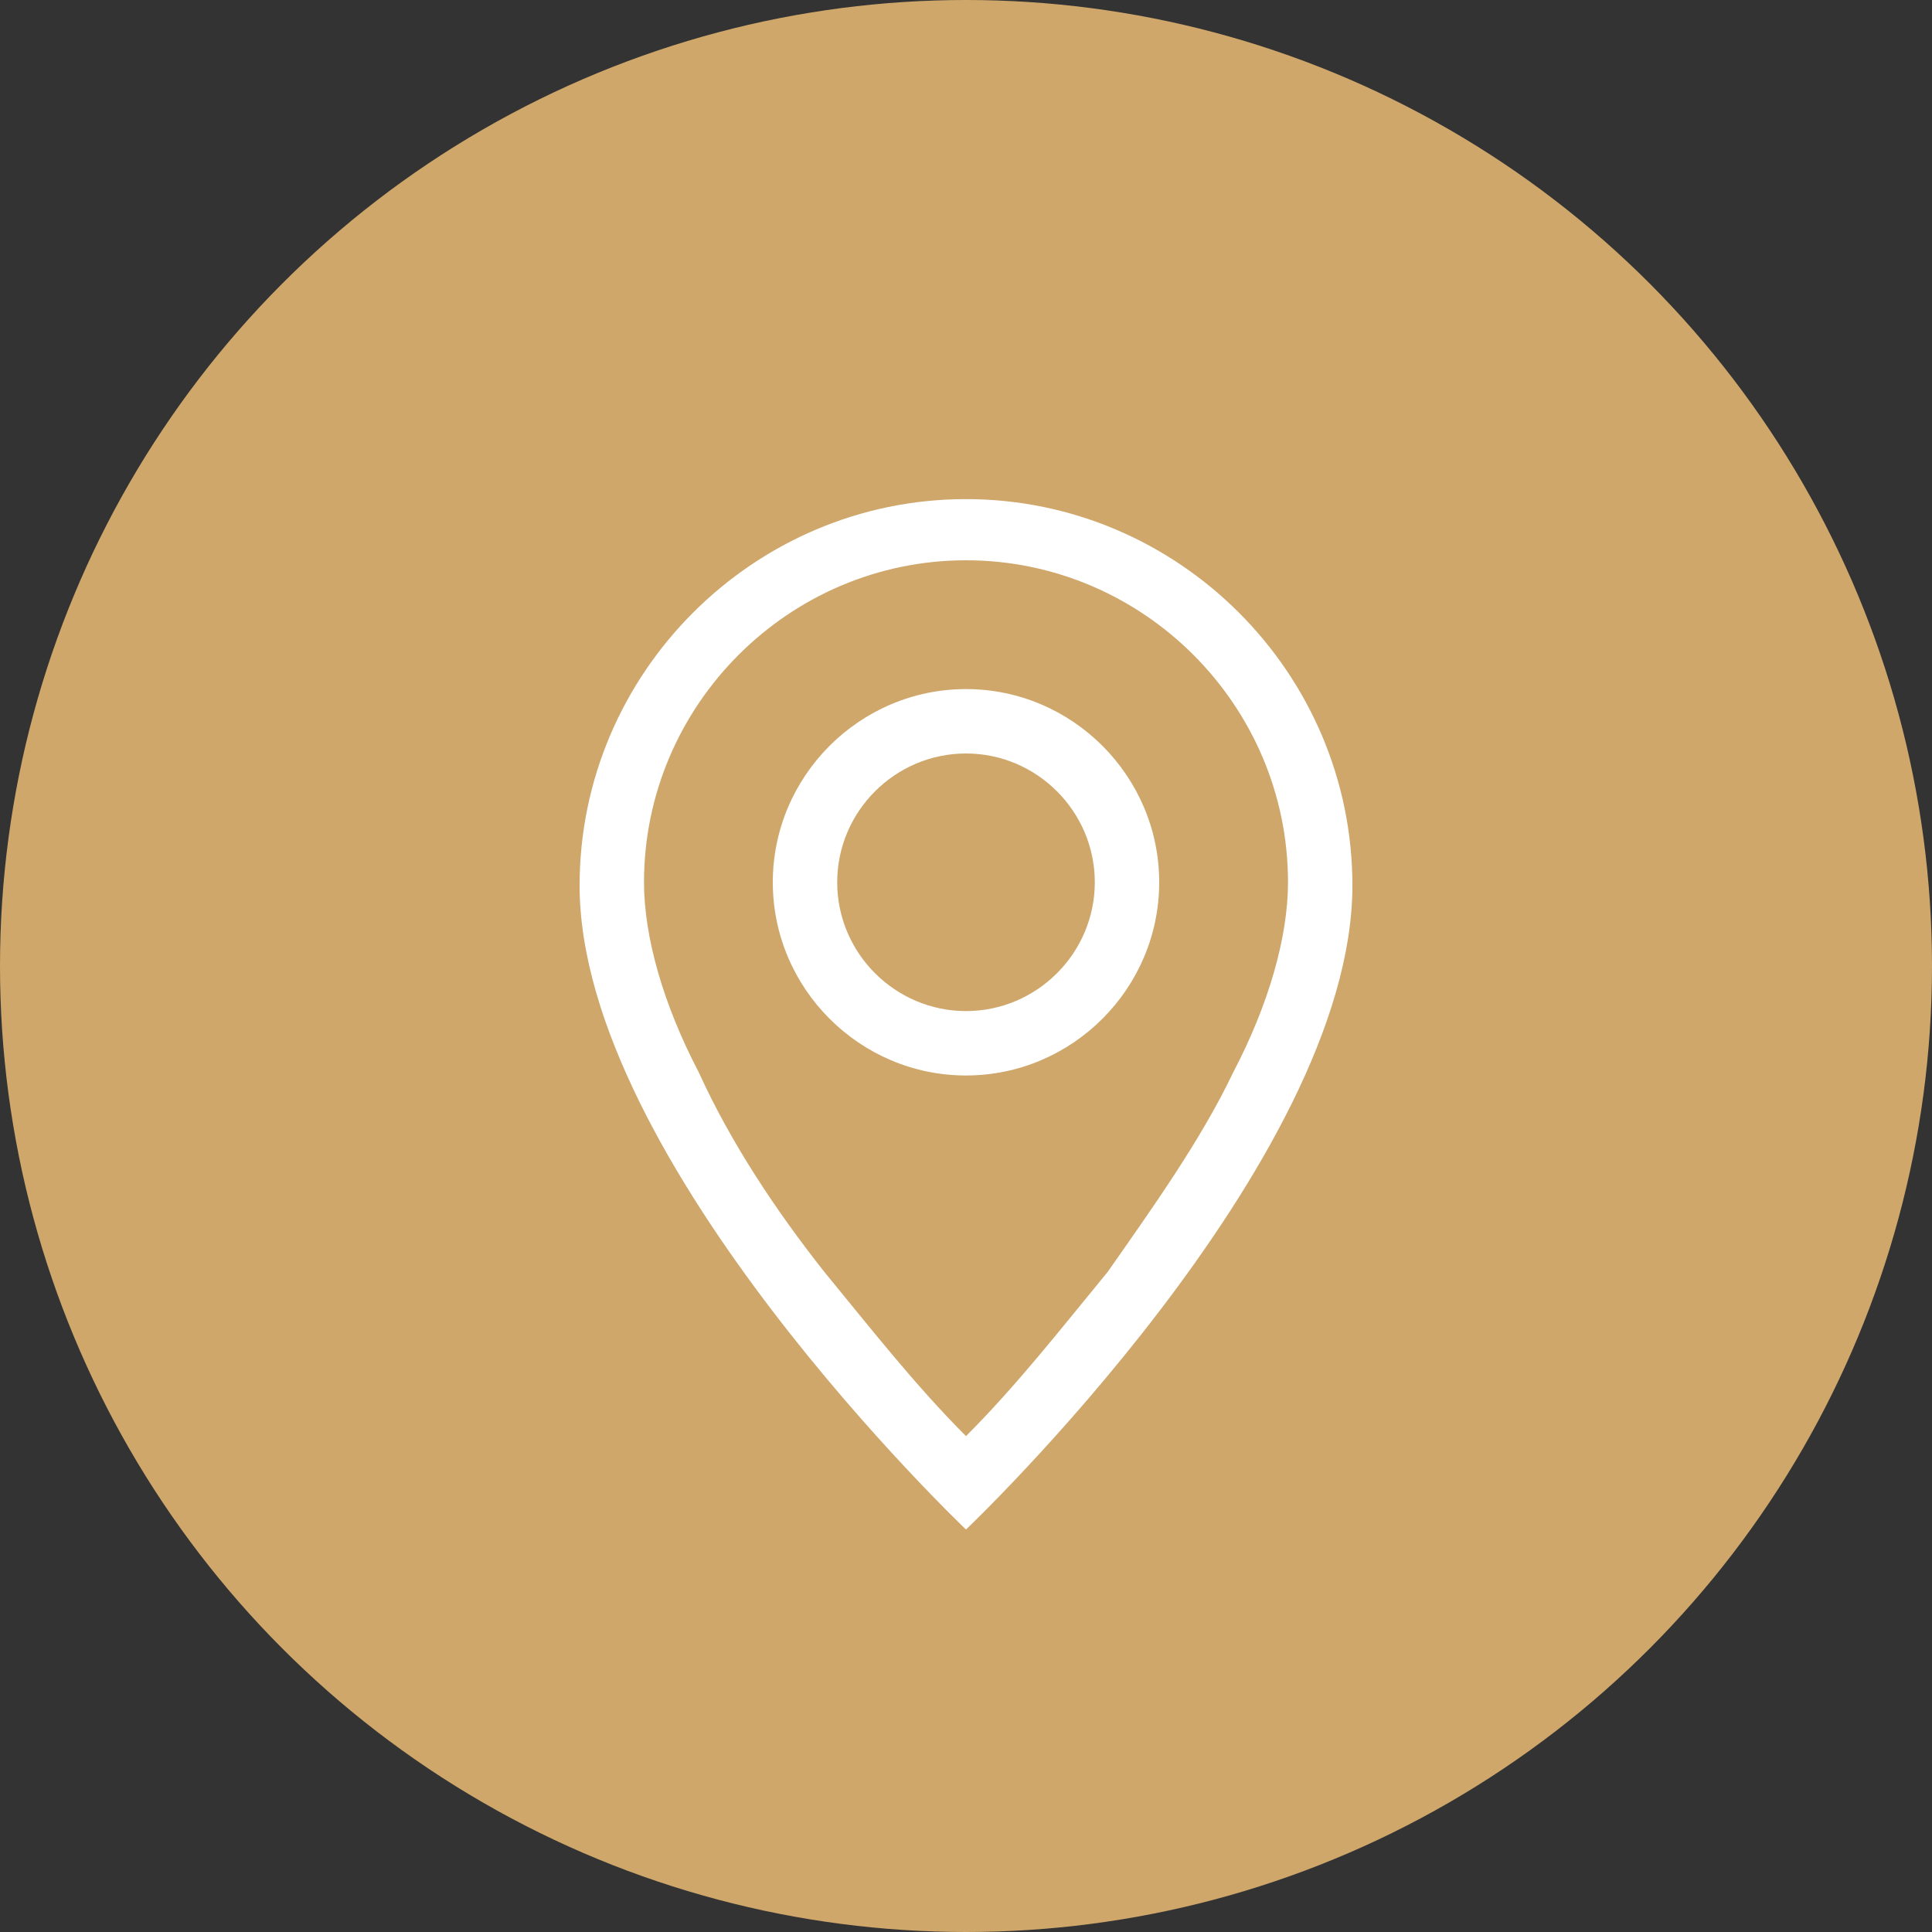
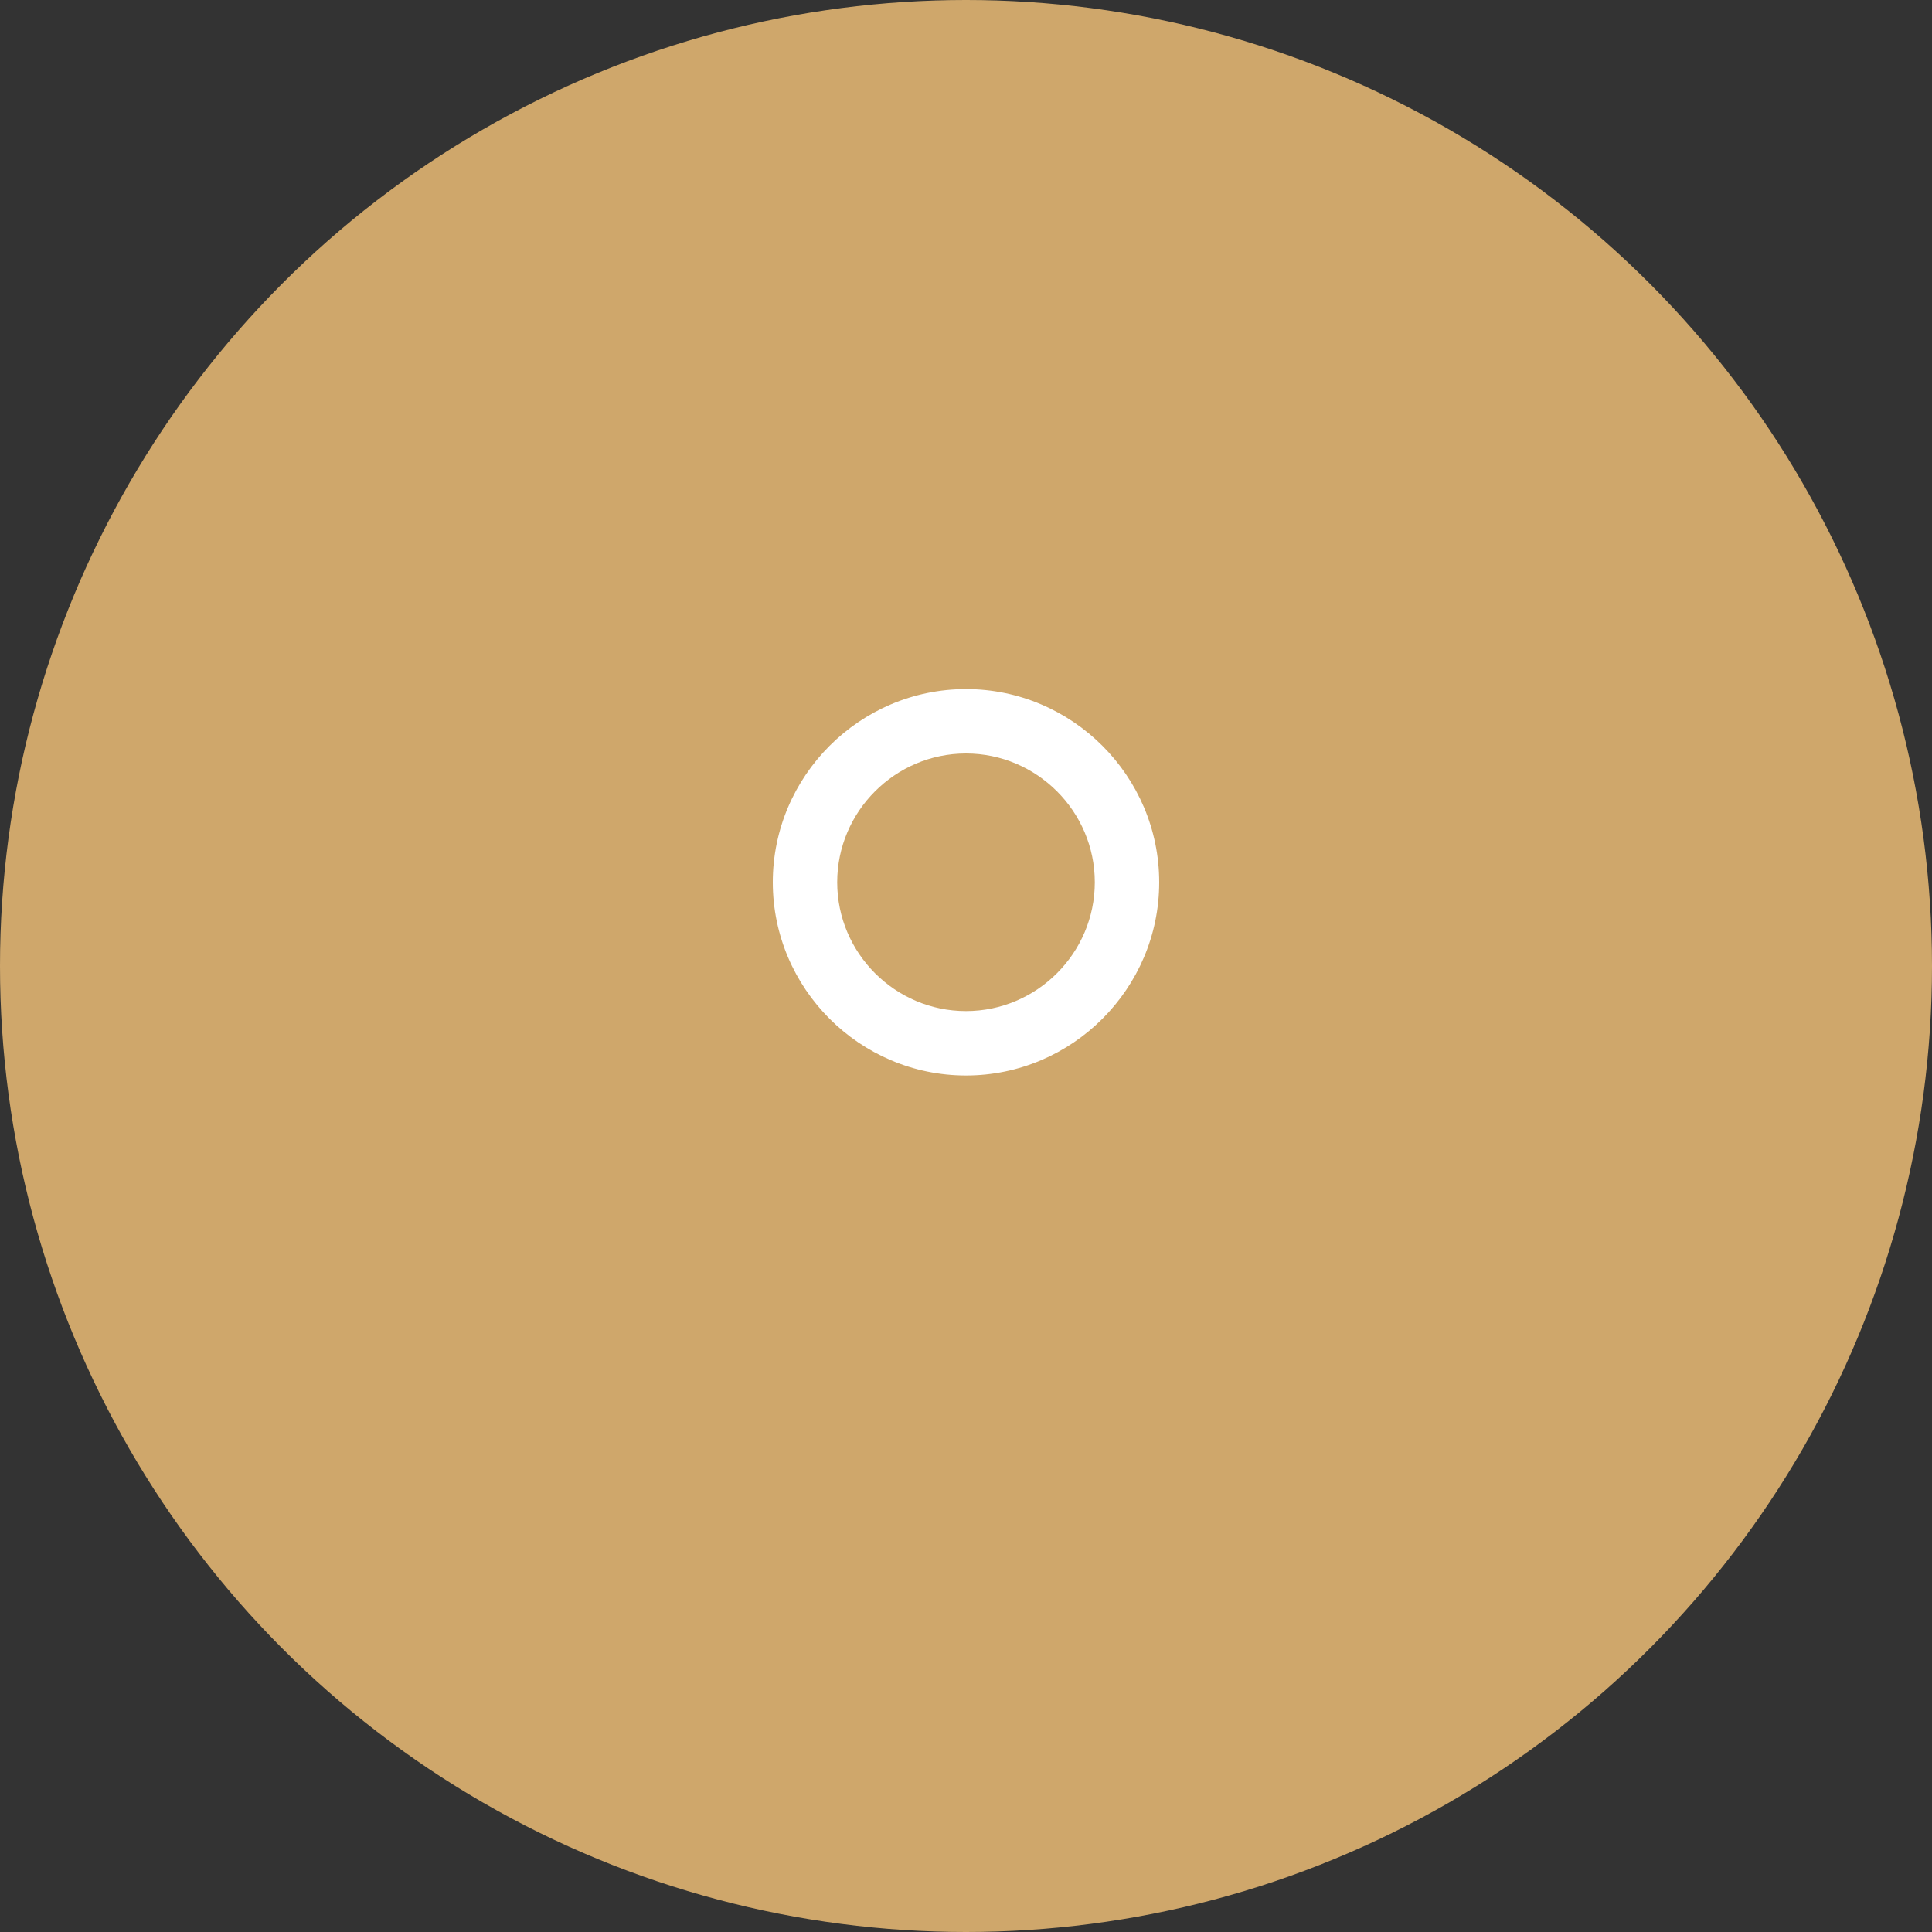
<svg xmlns="http://www.w3.org/2000/svg" id="图层_1" x="0px" y="0px" viewBox="0 0 60 60" style="enable-background:new 0 0 60 60;" xml:space="preserve">
  <rect x="0" y="0" width="60" height="60" fill="#333333" stroke="none" />
  <style type="text/css">	.st0{fill:#CFA76B;}	.st1{fill:#FFFFFF;}</style>
  <circle class="st0" cx="30" cy="30" r="30" />
  <g>
-     <path class="st1" d="M38.3,33.3c-1,2.1-2.5,4.2-3.9,6.2C33,41.2,31.6,43,30,44.6c-1.6-1.6-3-3.4-4.4-5.1c-1.5-1.9-2.9-4-3.9-6.2  c-1.1-2.1-1.7-4.2-1.7-5.9c0-5.5,4.5-10,10-10s10,4.5,10,10C40,29.1,39.4,31.2,38.3,33.3 M30,47.5c0,0,12-11.4,12-20  c0-6.6-5.4-12-12-12s-12,5.4-12,12C18,36.1,30,47.5,30,47.5" />
    <path class="st1" d="M30,31.4c-2.2,0-4-1.8-4-4s1.8-4,4-4s4,1.8,4,4S32.2,31.4,30,31.4 M30,33.4c3.3,0,6-2.7,6-6s-2.7-6-6-6  s-6,2.7-6,6S26.7,33.4,30,33.4" />
  </g>
</svg>